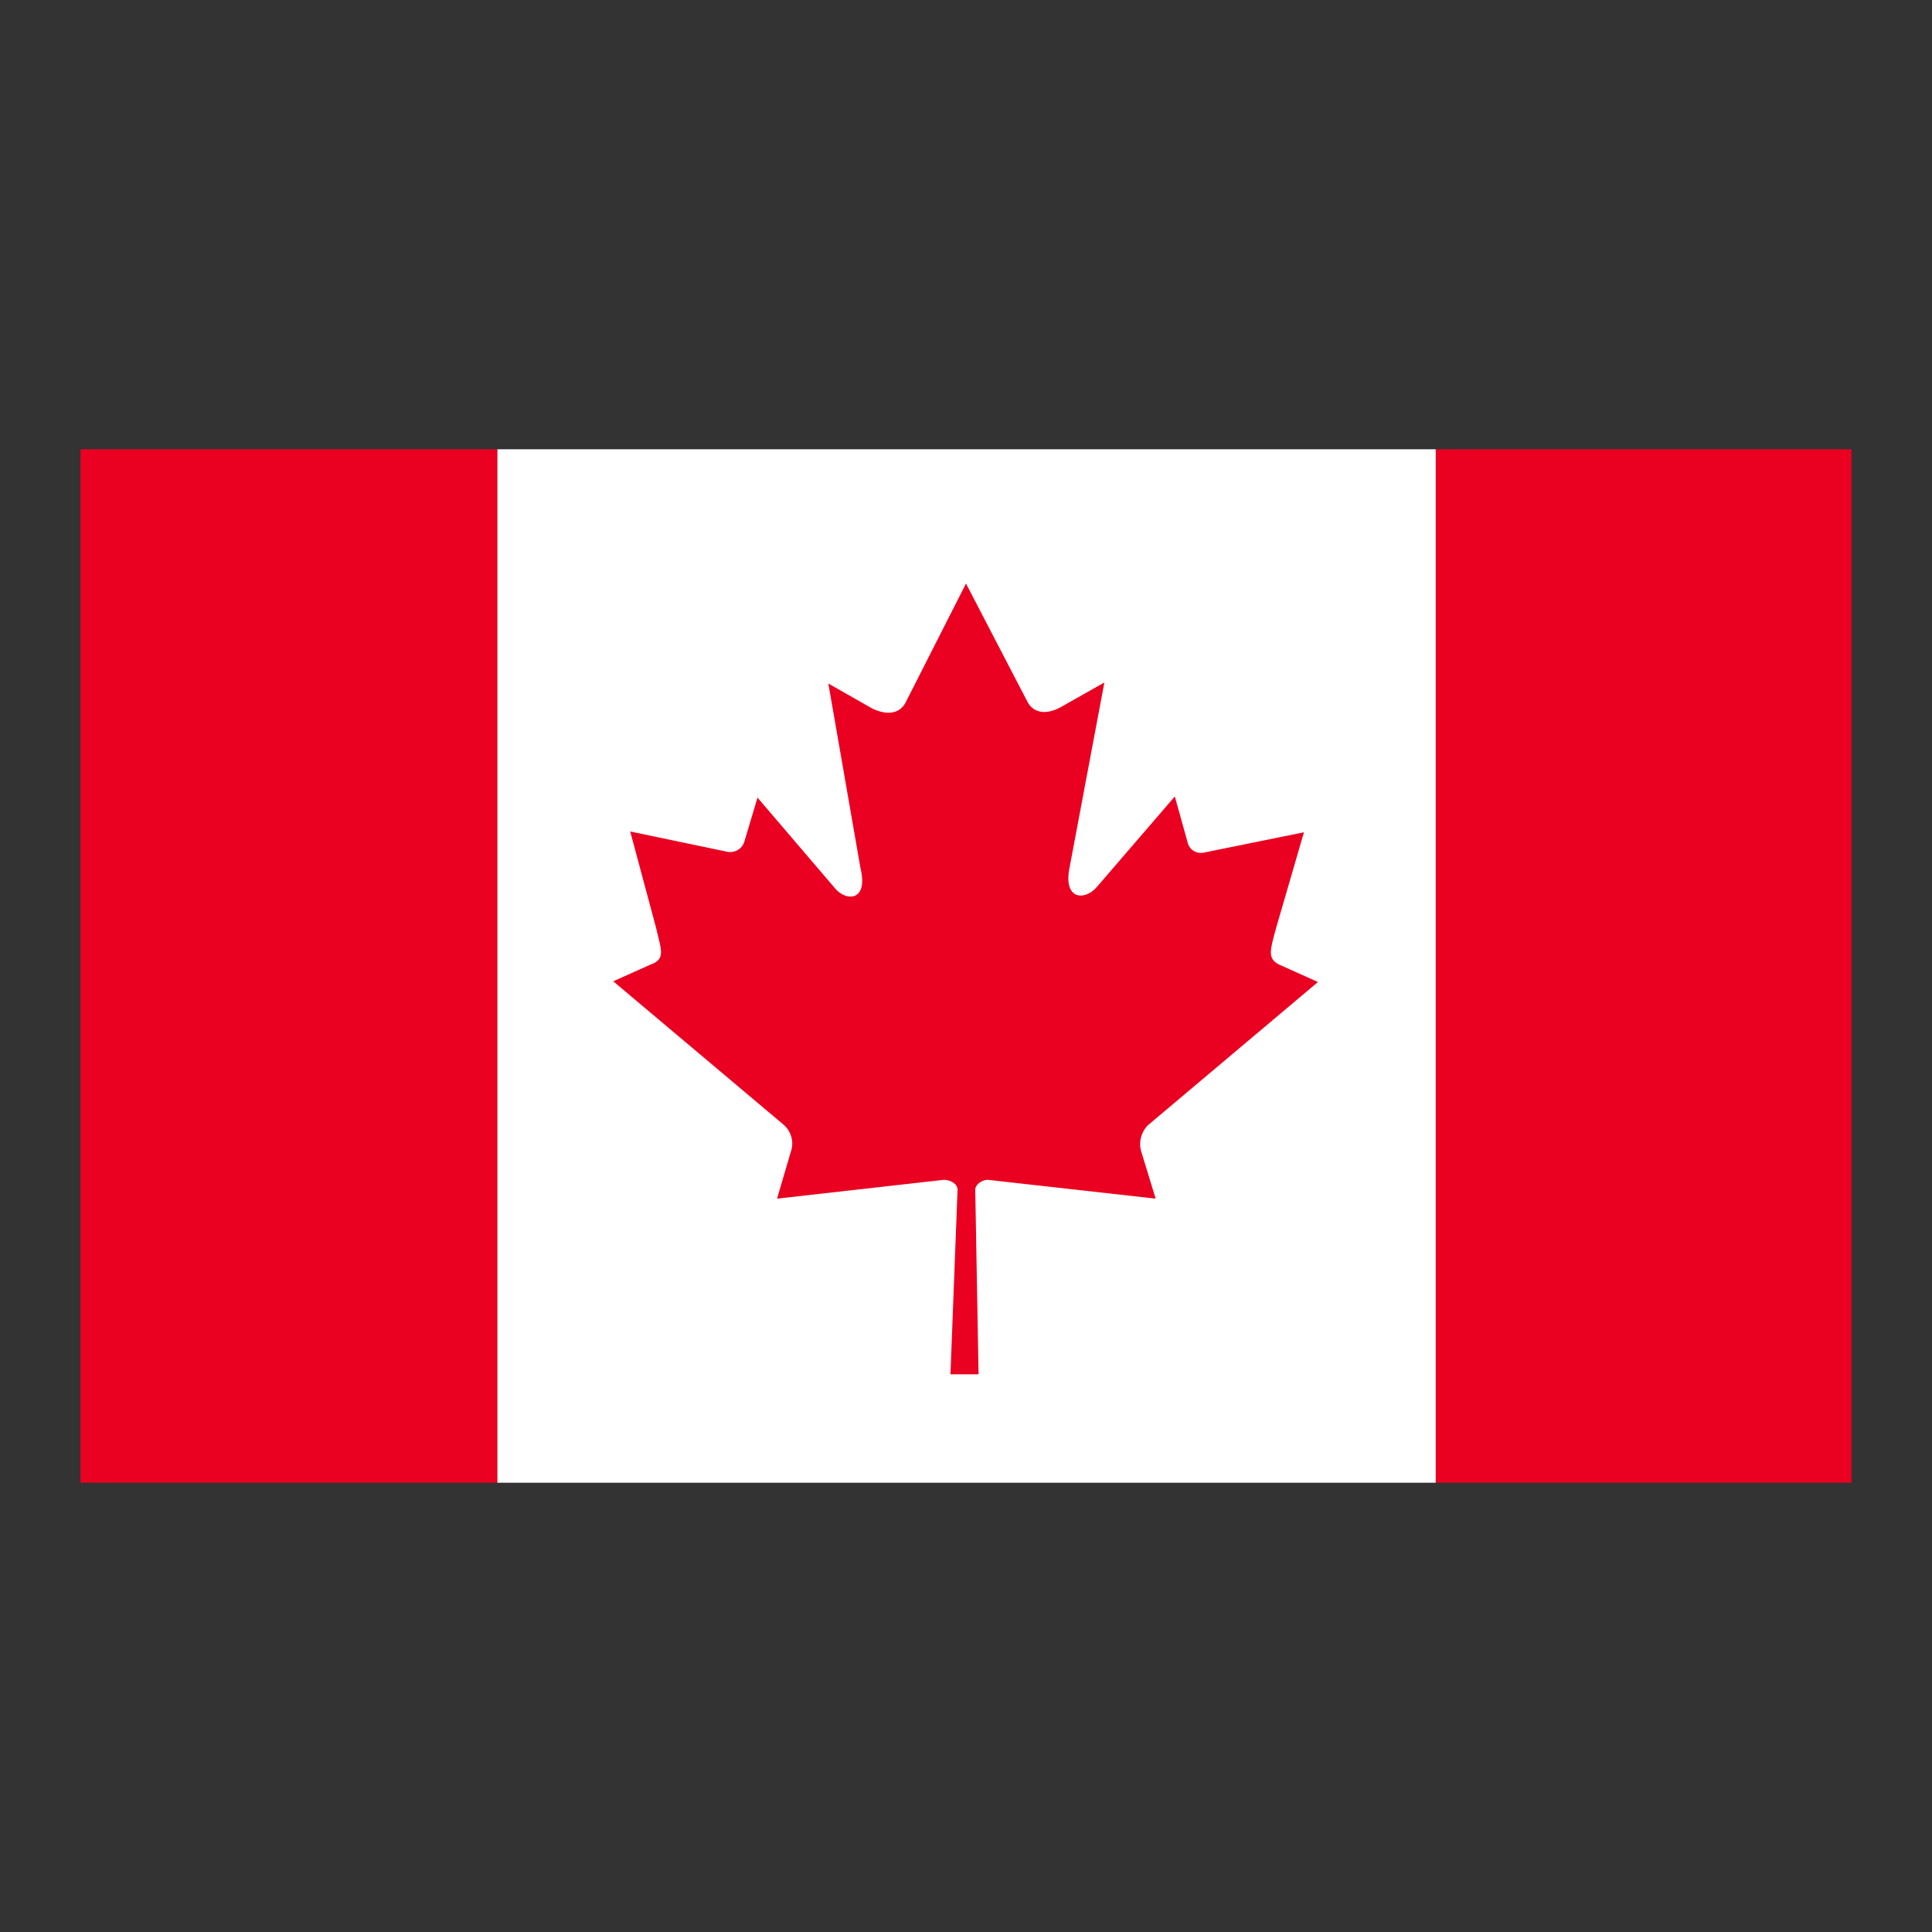
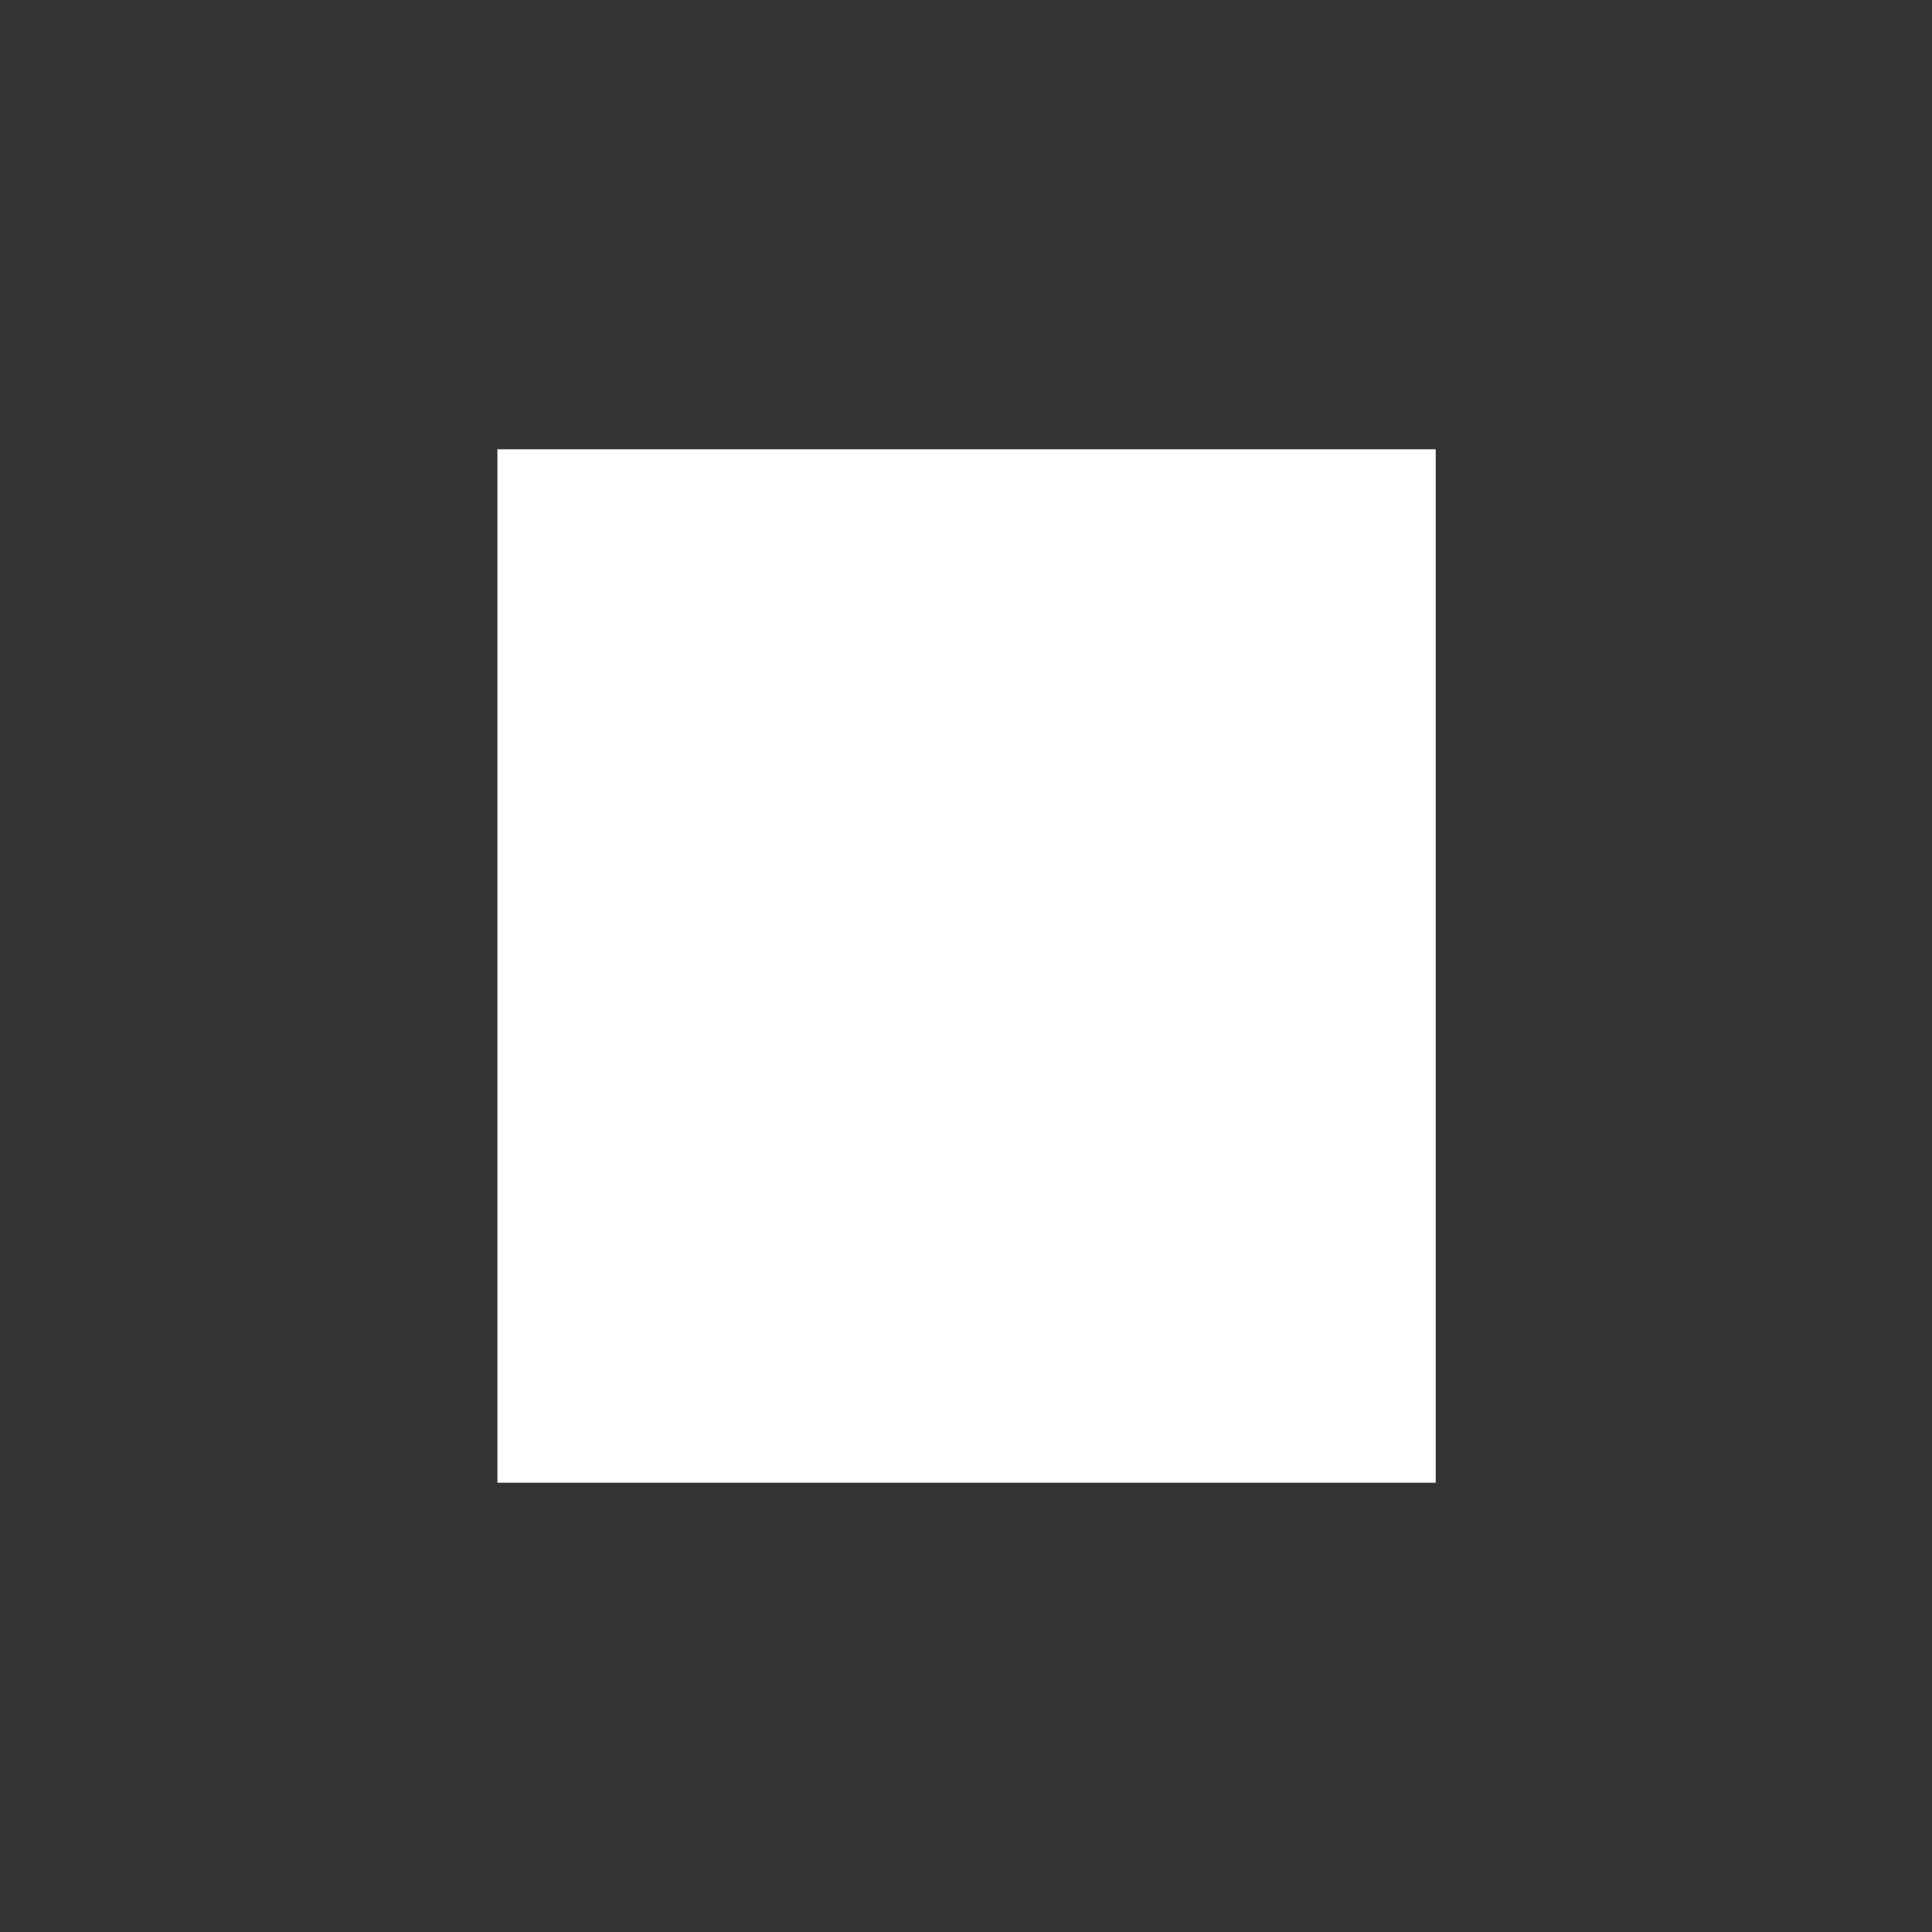
<svg xmlns="http://www.w3.org/2000/svg" width="24" height="24" viewBox="0 0 24 24" fill="none">
  <rect x="0" y="0" width="24" height="24" fill="#333333" stroke="none" />
-   <path d="M1 5.581H6.179V18.419H1V5.581Z" fill="#EA0020" />
-   <path d="M17.835 5.581H23V18.419H17.835V5.581Z" fill="#EA0020" />
  <path d="M6.179 5.581H17.835V18.419H6.179V5.581Z" fill="white" />
-   <path d="M12 7.249L11.248 8.73C11.166 8.881 10.996 8.881 10.831 8.799L10.29 8.491L10.689 10.783C10.79 11.2 10.51 11.2 10.373 11.035L9.41 9.908L9.25 10.444C9.227 10.538 9.135 10.599 9.039 10.582L7.829 10.329L8.15 11.526C8.214 11.805 8.274 11.915 8.077 11.984L7.618 12.19L9.736 13.973C9.823 14.049 9.861 14.168 9.832 14.28L9.653 14.89L11.725 14.656C11.794 14.656 11.895 14.697 11.895 14.78L11.807 17.072H12.156L12.115 14.78C12.115 14.711 12.202 14.656 12.27 14.656L14.356 14.89L14.172 14.289C14.146 14.18 14.178 14.064 14.255 13.982L16.372 12.199L15.914 11.993C15.735 11.92 15.777 11.81 15.85 11.535L16.198 10.339L14.956 10.591C14.911 10.601 14.862 10.593 14.823 10.567C14.784 10.541 14.758 10.499 14.75 10.453L14.594 9.894L13.623 11.021C13.48 11.187 13.201 11.187 13.288 10.769L13.719 8.478L13.169 8.789C13.013 8.872 12.848 8.872 12.765 8.721L12 7.249Z" fill="#EA0020" />
</svg>